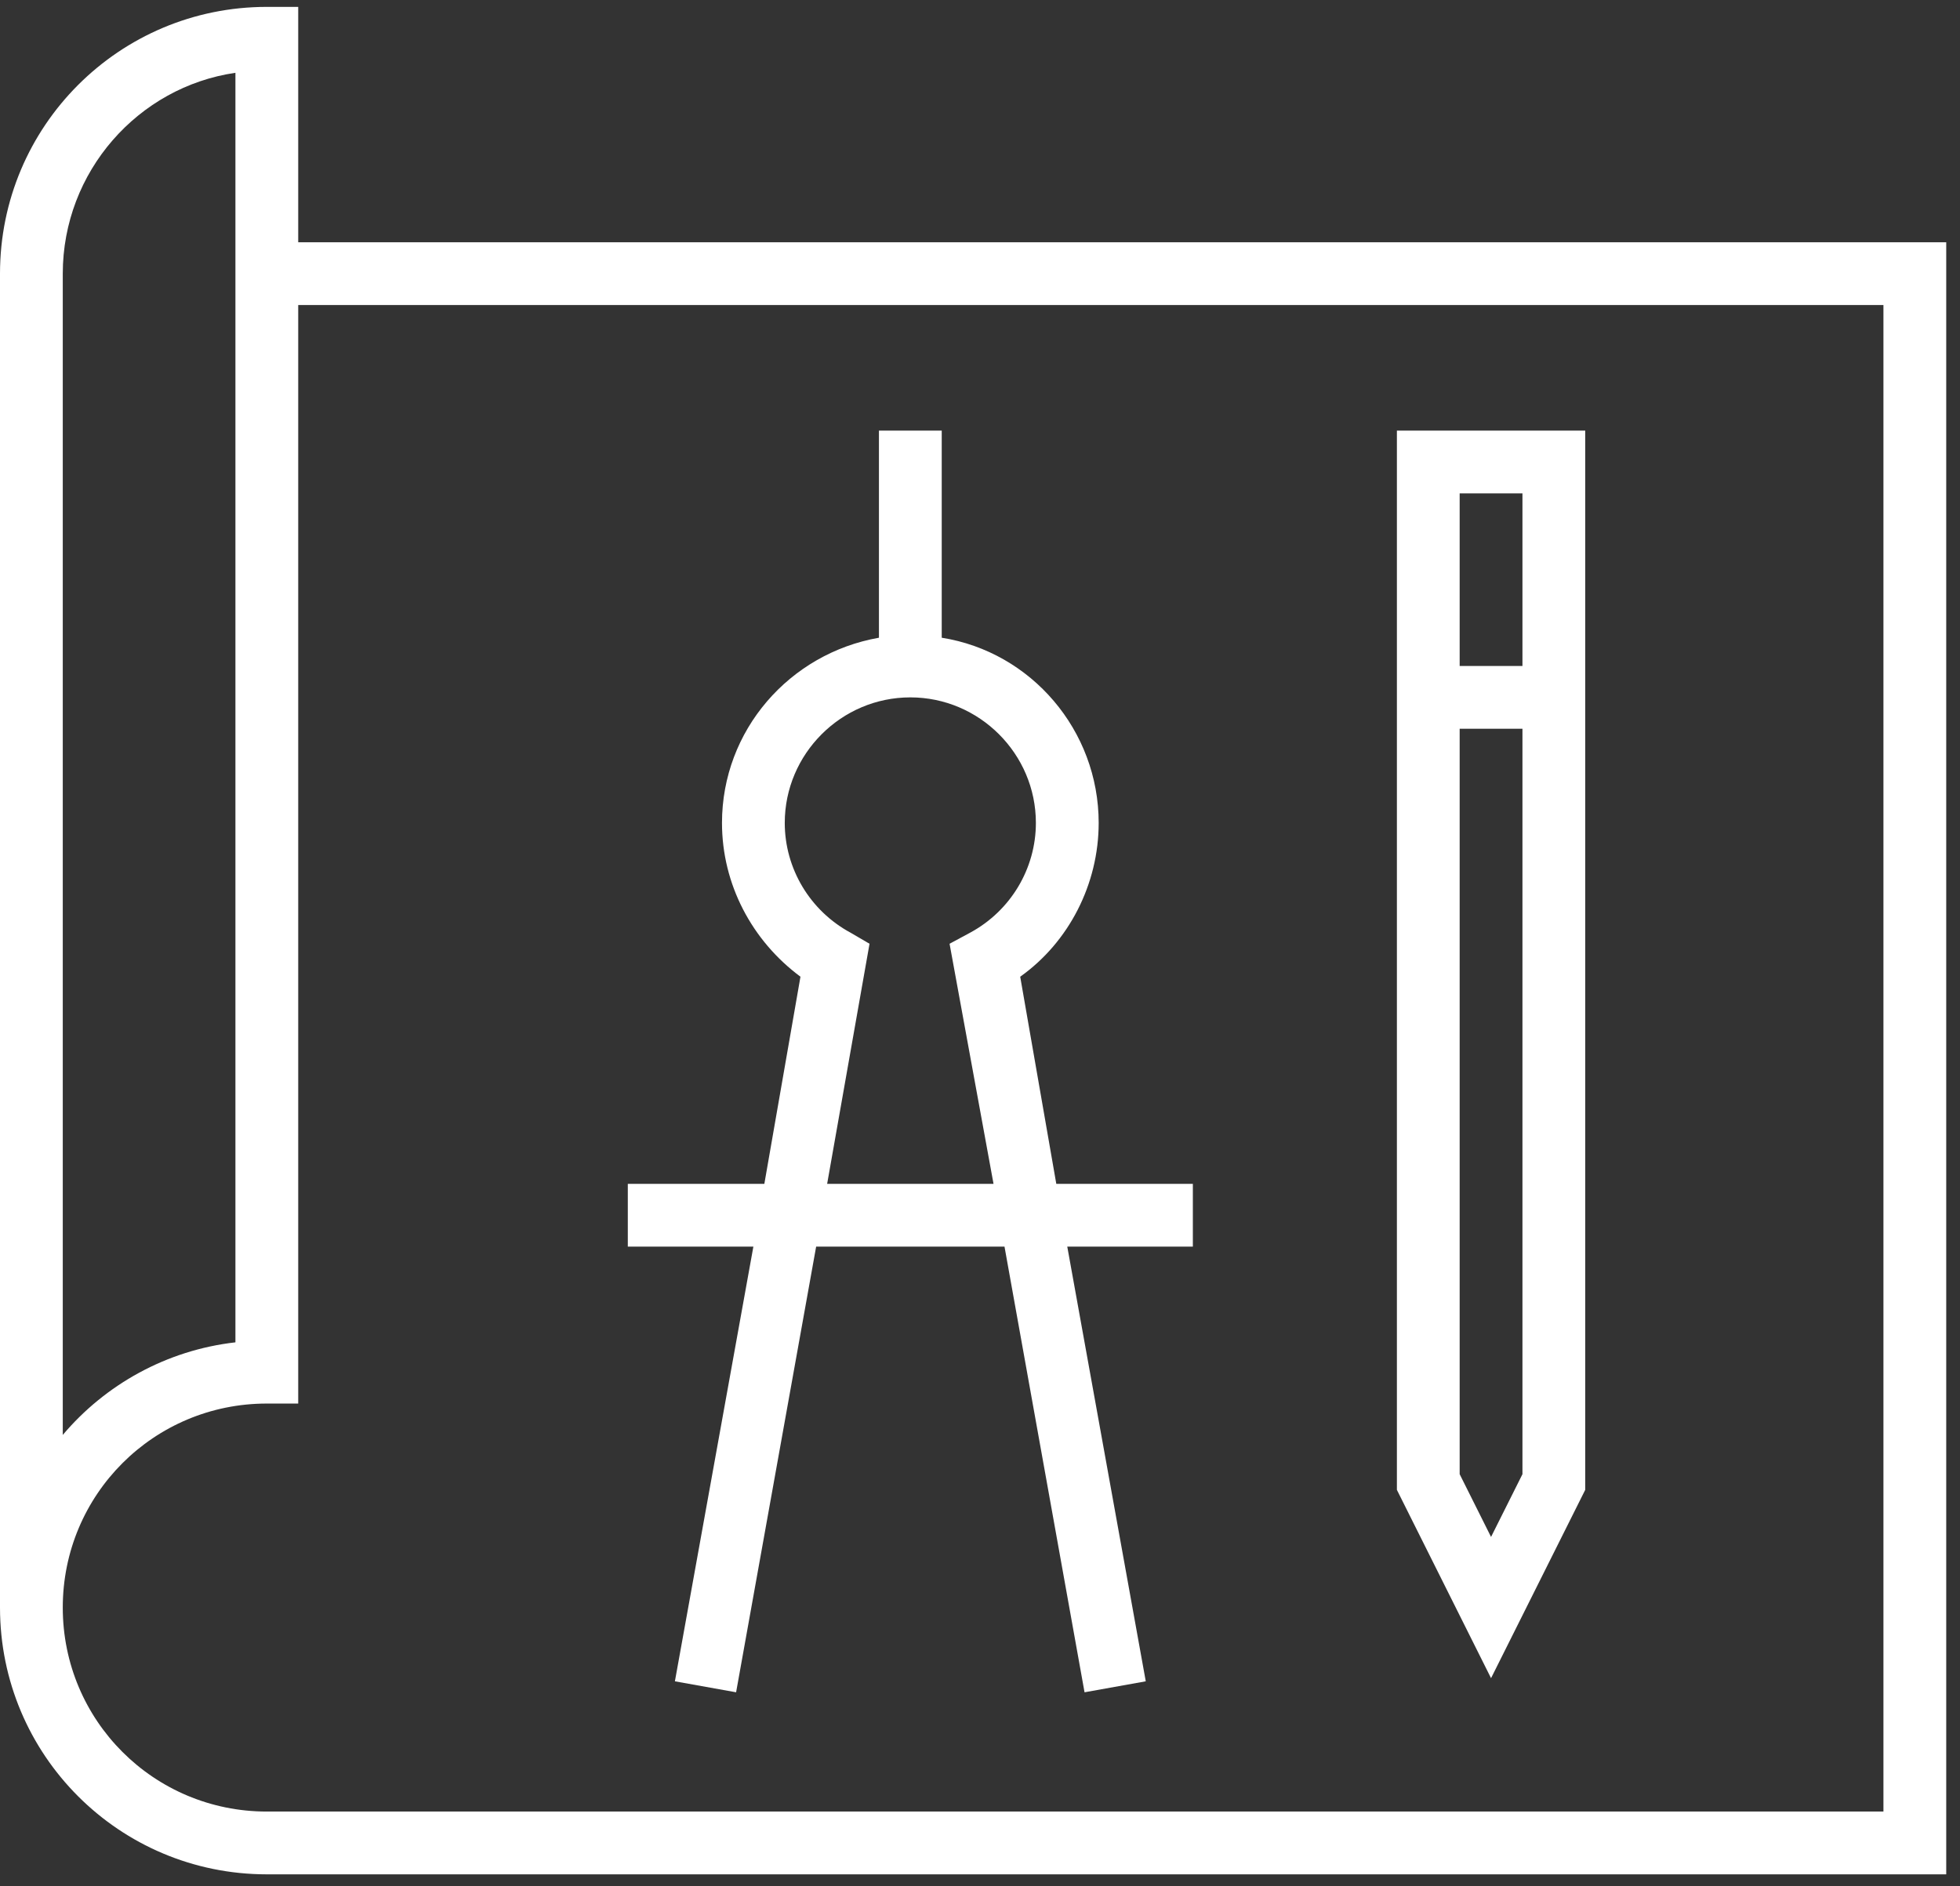
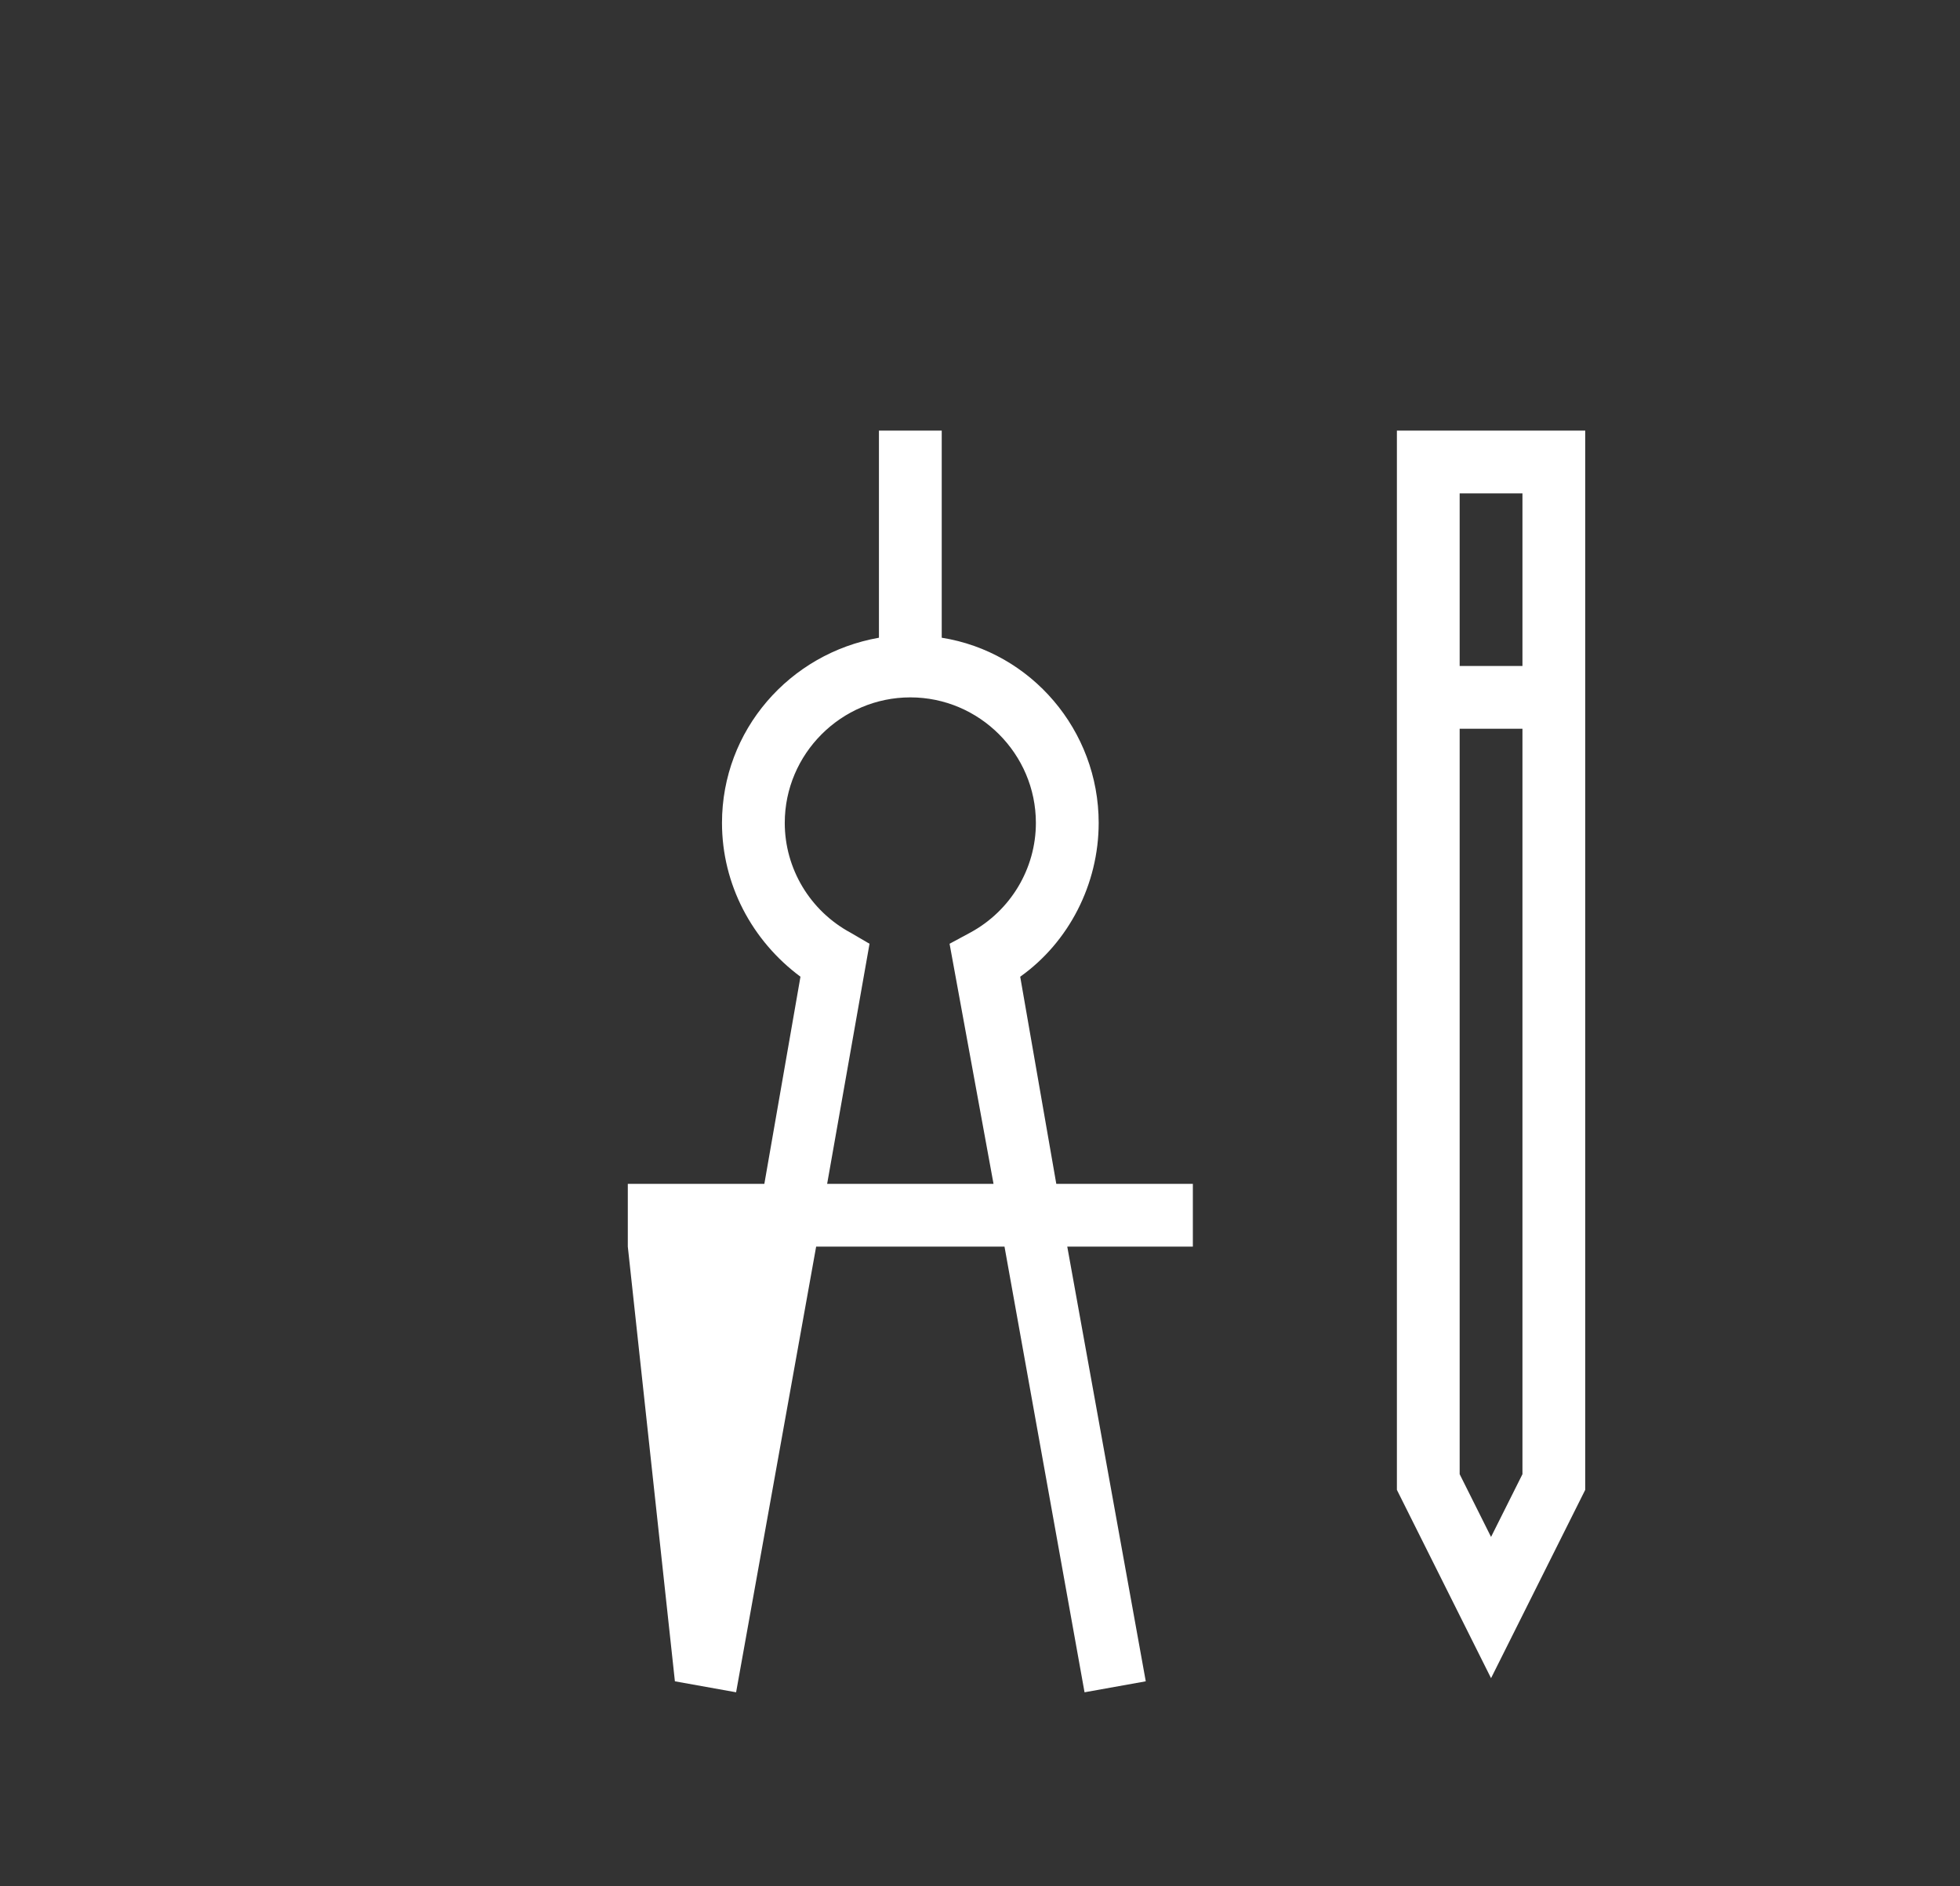
<svg xmlns="http://www.w3.org/2000/svg" width="80" height="77" viewBox="0 0 80 77" fill="none">
  <rect x="0" y="0" width="80" height="77" fill="#333333" stroke="none" />
-   <path d="M2.562 65.625H0C0 71.647 4.869 76.516 10.891 76.516H79.438V9.891H12.172V0.281H10.891C4.869 0.281 0 5.15 0 11.172V65.625H2.562C2.562 61.013 6.278 57.297 10.891 57.297H12.172V12.453H76.875V73.953H10.891C6.278 73.953 2.562 70.237 2.562 65.625ZM9.609 54.798C6.791 55.119 4.292 56.528 2.562 58.578V11.172C2.562 7.008 5.638 3.548 9.609 2.972V54.798Z" fill="white" />
  <path d="M64.703 17.578H57.016V60.82L60.859 68.508L64.703 60.82V17.578ZM62.141 20.141V27.188H59.578V20.141H62.141ZM60.859 62.742L59.578 60.18V29.75H62.141V60.18L60.859 62.742Z" fill="white" />
-   <path d="M25.625 48.328V50.891H30.75L27.547 68.636L30.045 69.084L33.312 50.891H41L44.267 69.084L46.766 68.636L43.562 50.891H48.688V48.328H43.114L41.641 39.872C43.627 38.462 44.844 36.092 44.844 33.594C44.844 29.814 42.089 26.611 38.438 26.034V17.578H35.875V26.034C32.223 26.675 29.469 29.814 29.469 33.594C29.469 36.092 30.686 38.398 32.672 39.872L31.198 48.328H25.625ZM34.722 38.078C33.056 37.181 32.031 35.452 32.031 33.594C32.031 30.775 34.337 28.469 37.156 28.469C39.975 28.469 42.281 30.775 42.281 33.594C42.281 35.452 41.256 37.181 39.591 38.078L38.758 38.527L40.552 48.328H33.761L35.491 38.527L34.722 38.078Z" fill="white" />
+   <path d="M25.625 48.328V50.891L27.547 68.636L30.045 69.084L33.312 50.891H41L44.267 69.084L46.766 68.636L43.562 50.891H48.688V48.328H43.114L41.641 39.872C43.627 38.462 44.844 36.092 44.844 33.594C44.844 29.814 42.089 26.611 38.438 26.034V17.578H35.875V26.034C32.223 26.675 29.469 29.814 29.469 33.594C29.469 36.092 30.686 38.398 32.672 39.872L31.198 48.328H25.625ZM34.722 38.078C33.056 37.181 32.031 35.452 32.031 33.594C32.031 30.775 34.337 28.469 37.156 28.469C39.975 28.469 42.281 30.775 42.281 33.594C42.281 35.452 41.256 37.181 39.591 38.078L38.758 38.527L40.552 48.328H33.761L35.491 38.527L34.722 38.078Z" fill="white" />
</svg>